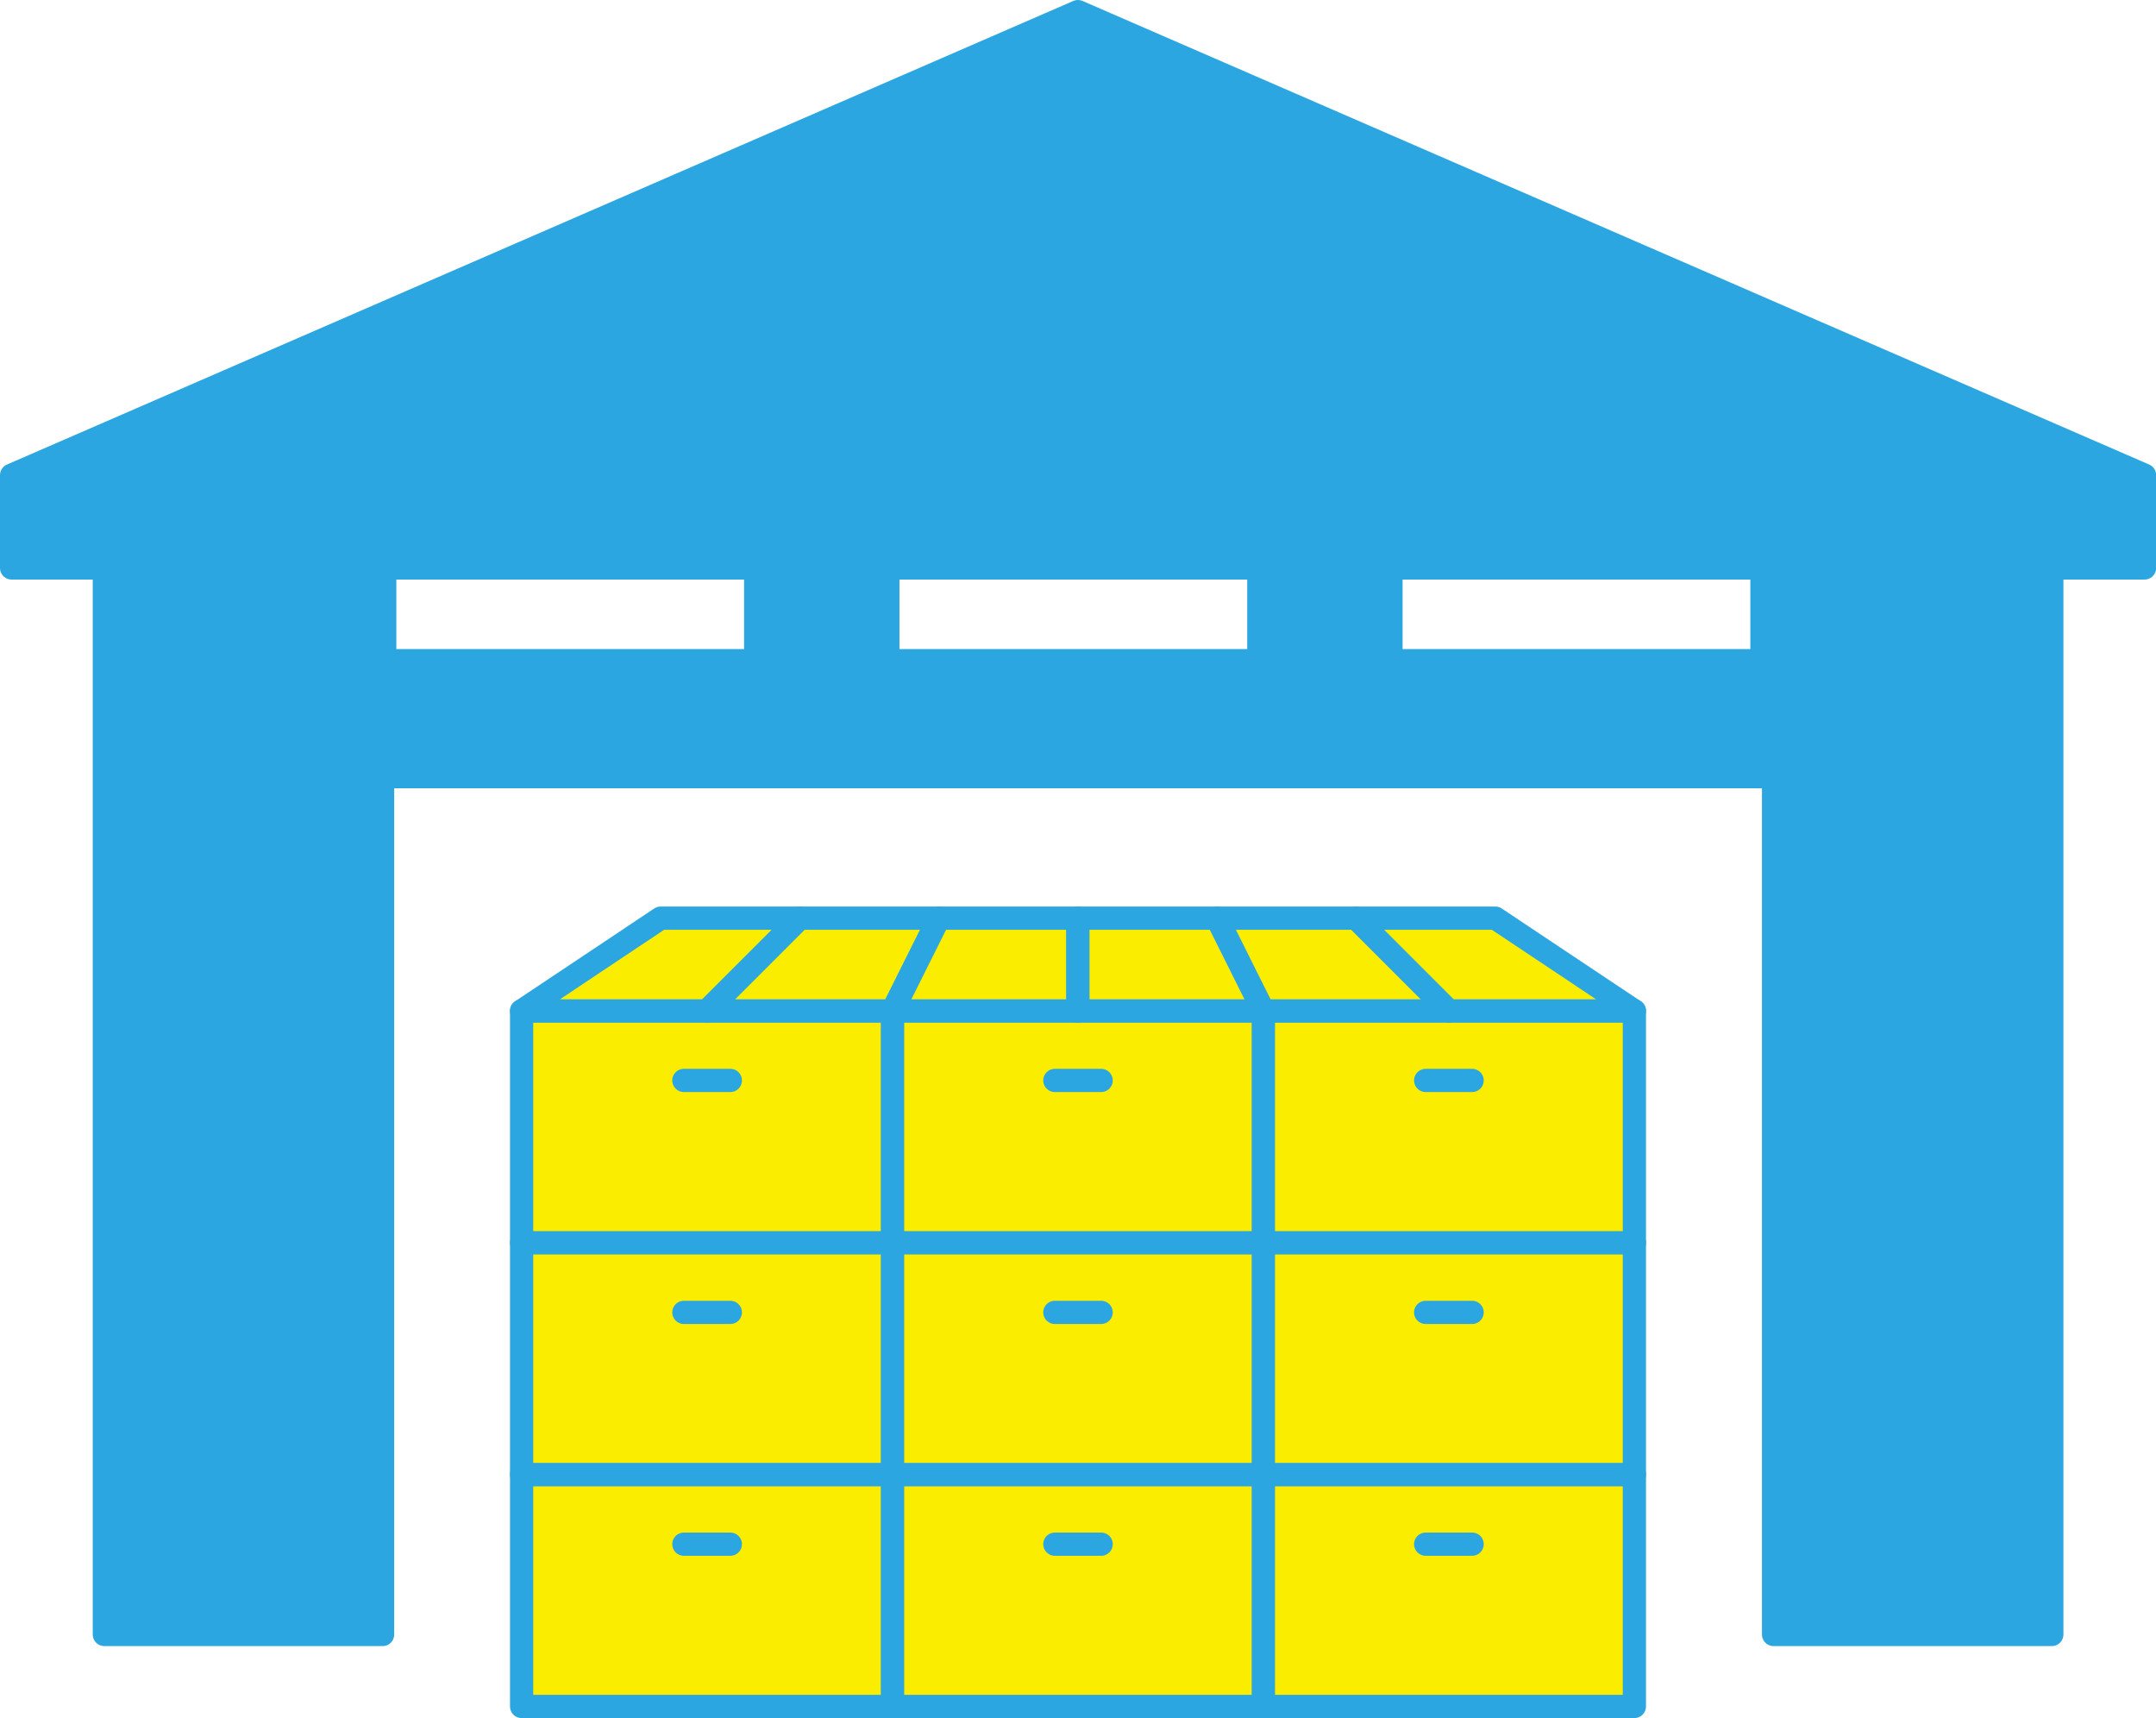
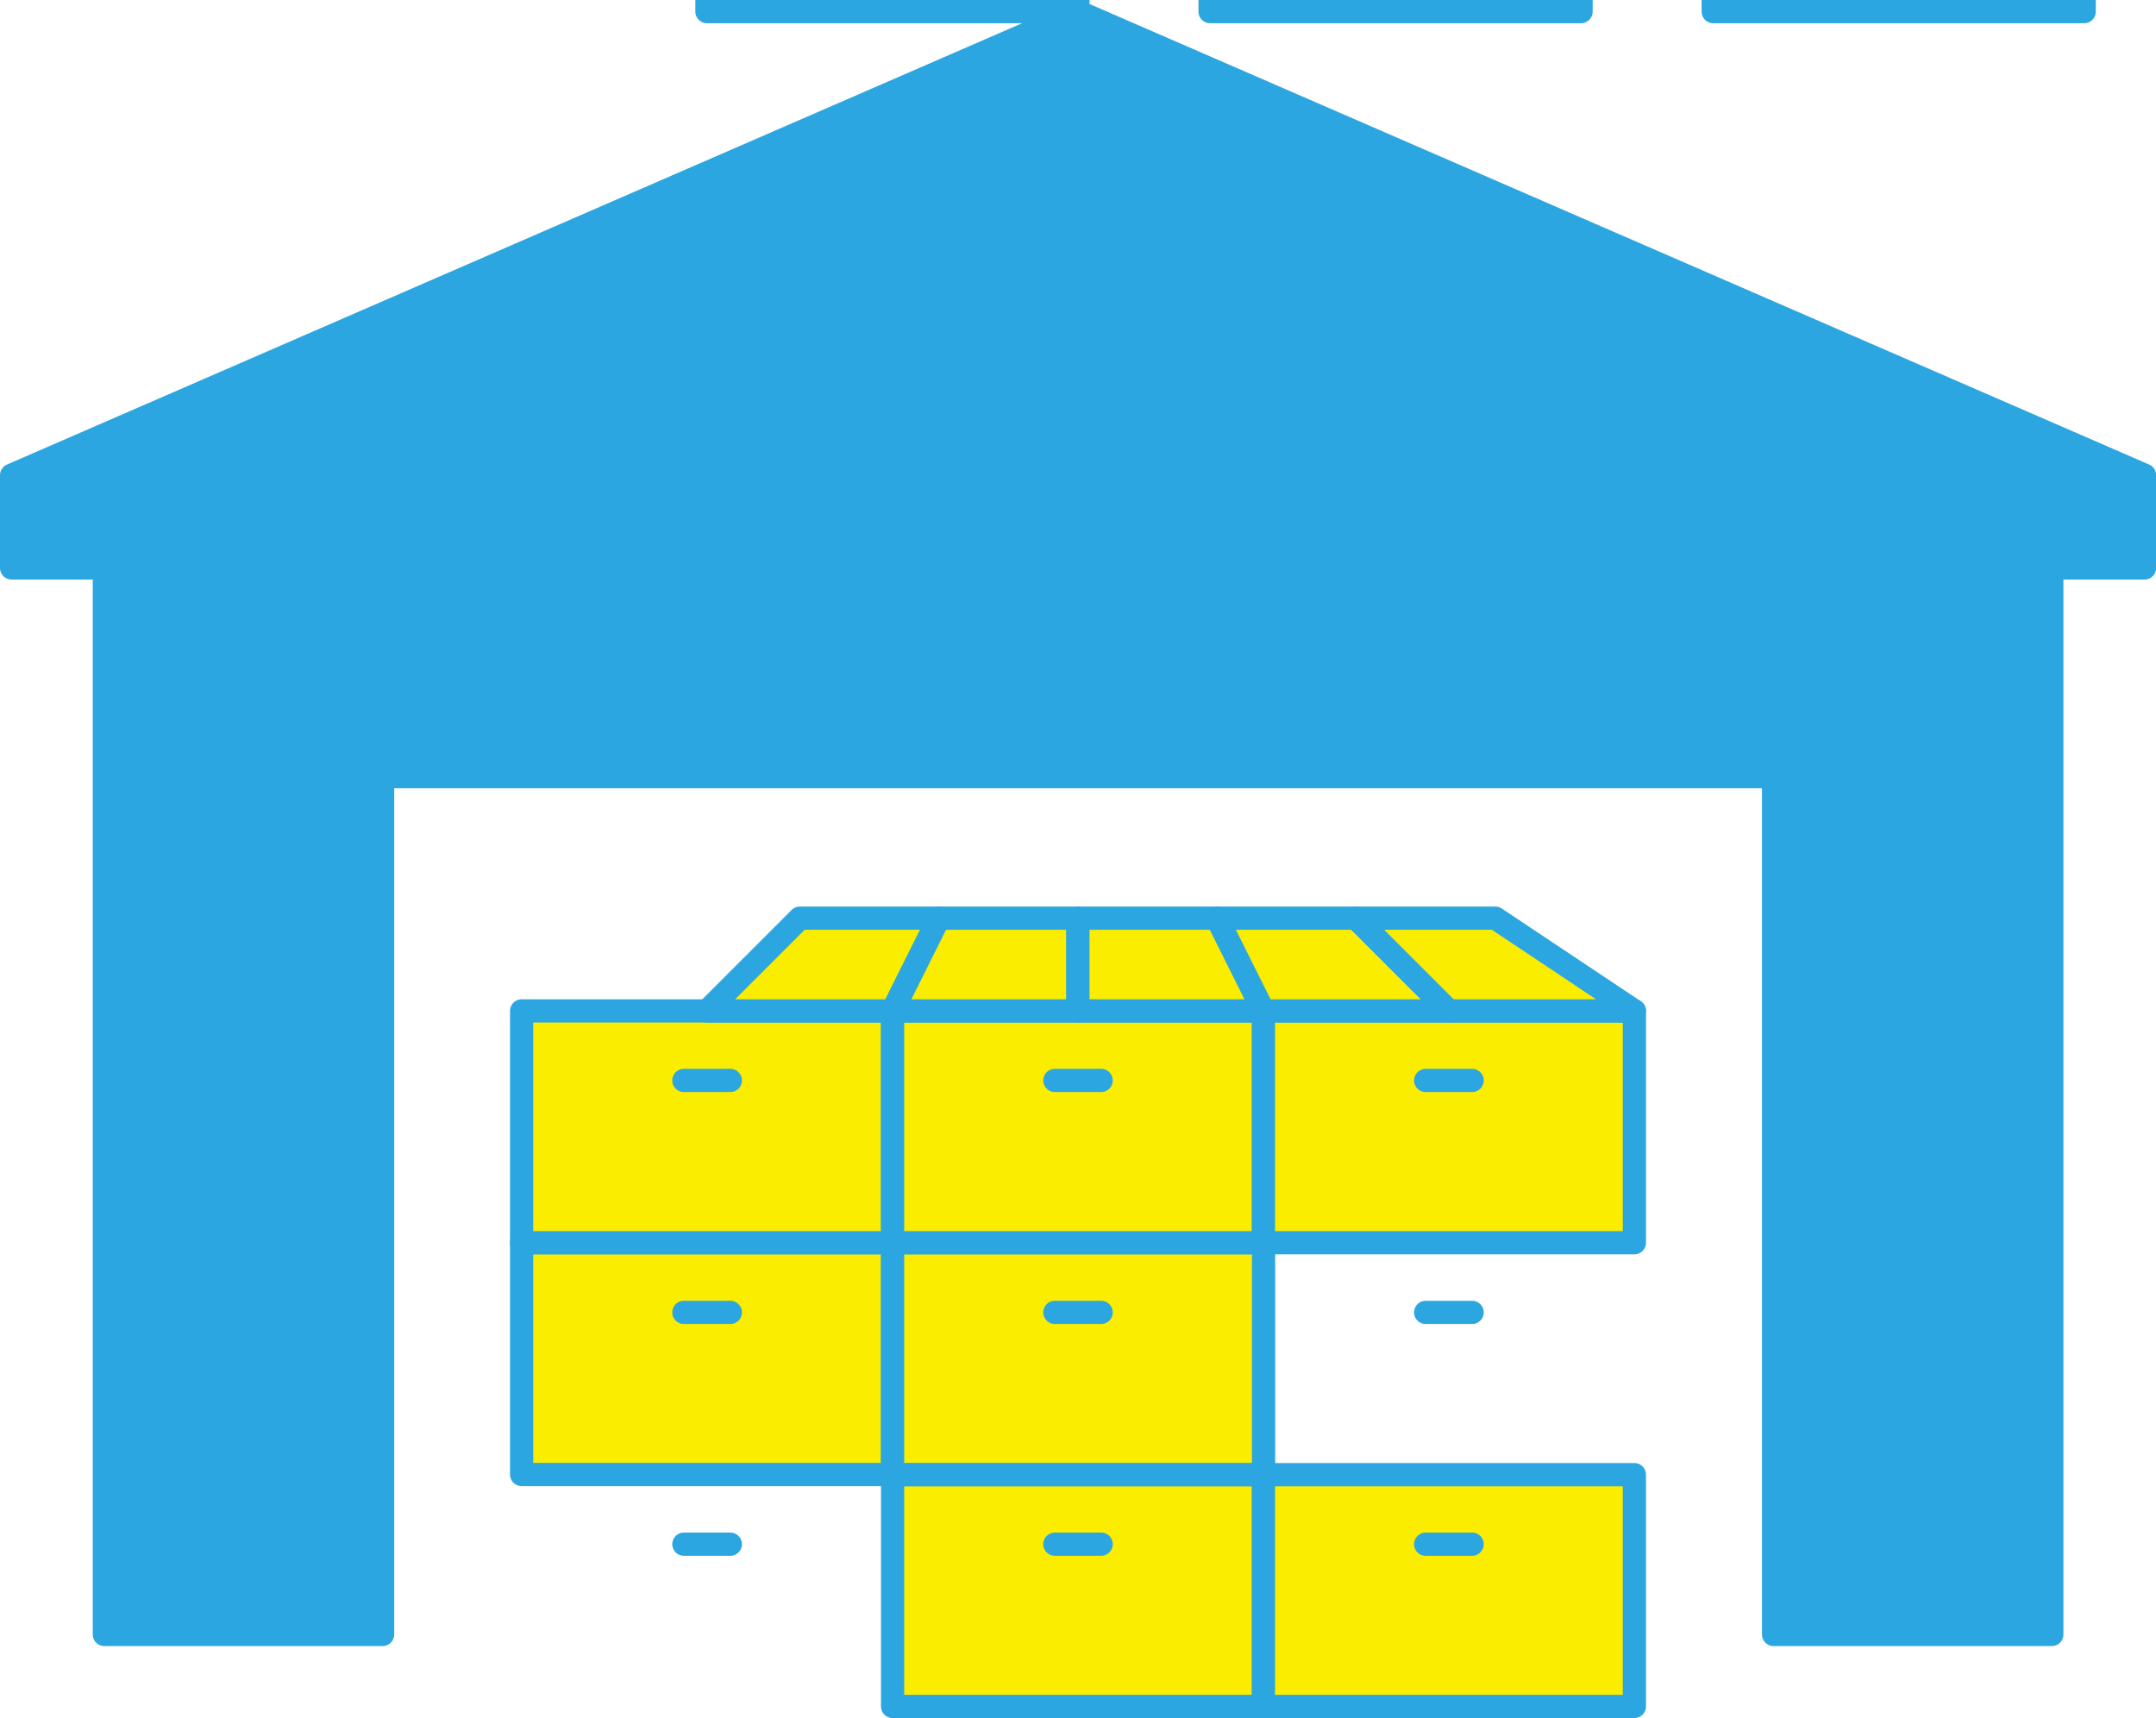
<svg xmlns="http://www.w3.org/2000/svg" id="_レイヤー_2" data-name="レイヤー 2" viewBox="0 0 131.81 105.03">
  <defs>
    <style>
      .cls-1 {
        fill: none;
      }

      .cls-1, .cls-2, .cls-3 {
        stroke: #2ca6e0;
        stroke-linecap: round;
        stroke-linejoin: round;
        stroke-width: 1.42px;
      }

      .cls-2 {
        fill: #2ca6e0;
      }

      .cls-3 {
        fill: #faed00;
      }
    </style>
  </defs>
  <g id="design">
    <g id="contents-01">
      <g>
        <g>
-           <rect class="cls-3" x="31.89" y="90.15" width="22.68" height="14.17" />
          <line class="cls-1" x1="44.65" y1="94.4" x2="41.81" y2="94.4" />
        </g>
        <g>
          <rect class="cls-3" x="54.57" y="90.15" width="22.68" height="14.17" />
          <line class="cls-1" x1="67.32" y1="94.4" x2="64.49" y2="94.4" />
        </g>
        <g>
          <rect class="cls-3" x="77.24" y="90.15" width="22.68" height="14.17" />
          <line class="cls-1" x1="90" y1="94.4" x2="87.16" y2="94.4" />
        </g>
        <g>
          <rect class="cls-3" x="31.89" y="75.97" width="22.68" height="14.17" />
          <line class="cls-1" x1="44.65" y1="80.23" x2="41.81" y2="80.23" />
        </g>
        <g>
          <rect class="cls-3" x="54.57" y="75.97" width="22.68" height="14.17" />
          <line class="cls-1" x1="67.32" y1="80.23" x2="64.49" y2="80.23" />
        </g>
        <g>
-           <rect class="cls-3" x="77.24" y="75.97" width="22.68" height="14.17" />
          <line class="cls-1" x1="90" y1="80.23" x2="87.16" y2="80.23" />
        </g>
        <g>
          <rect class="cls-3" x="31.89" y="61.8" width="22.68" height="14.17" />
-           <polygon class="cls-3" points="40.39 56.13 31.89 61.8 43.23 61.8 48.9 56.13 40.39 56.13" />
          <polygon class="cls-3" points="57.4 56.13 48.9 56.13 43.23 61.8 54.57 61.8 57.4 56.13" />
          <line class="cls-1" x1="44.65" y1="66.05" x2="41.81" y2="66.05" />
        </g>
        <g>
          <rect class="cls-3" x="54.57" y="61.8" width="22.68" height="14.17" />
          <polygon class="cls-3" points="57.4 56.13 54.57 61.8 65.9 61.8 65.9 56.13 57.4 56.13" />
          <polygon class="cls-3" points="74.41 56.13 65.9 56.13 65.9 61.8 77.24 61.8 74.41 56.13" />
          <line class="cls-1" x1="67.32" y1="66.05" x2="64.49" y2="66.05" />
        </g>
        <g>
          <rect class="cls-3" x="77.24" y="61.8" width="22.68" height="14.17" />
          <polygon class="cls-3" points="74.41 56.13 77.24 61.8 88.58 61.8 82.91 56.13 74.41 56.13" />
          <polygon class="cls-3" points="91.42 56.13 82.91 56.13 88.58 61.8 99.92 61.8 91.42 56.13" />
          <line class="cls-1" x1="90" y1="66.05" x2="87.16" y2="66.05" />
        </g>
      </g>
-       <path class="cls-2" d="m65.9.71L.71,29.05v5.67h5.67v65.2h17.01v-52.44h85.04v52.44h17.01V34.72h5.67v-5.67L65.9.71Zm-19.7,39.68h-22.68v-5.67h22.68v5.67Zm30.76,0h-22.68v-5.67h22.68v5.67Zm30.76,0h-22.68v-5.67h22.68v5.67Z" />
+       <path class="cls-2" d="m65.9.71L.71,29.05v5.67h5.67v65.2h17.01v-52.44h85.04v52.44h17.01V34.72h5.67v-5.67L65.9.71Zh-22.68v-5.67h22.68v5.67Zm30.76,0h-22.68v-5.67h22.68v5.67Zm30.76,0h-22.68v-5.67h22.68v5.67Z" />
    </g>
  </g>
</svg>